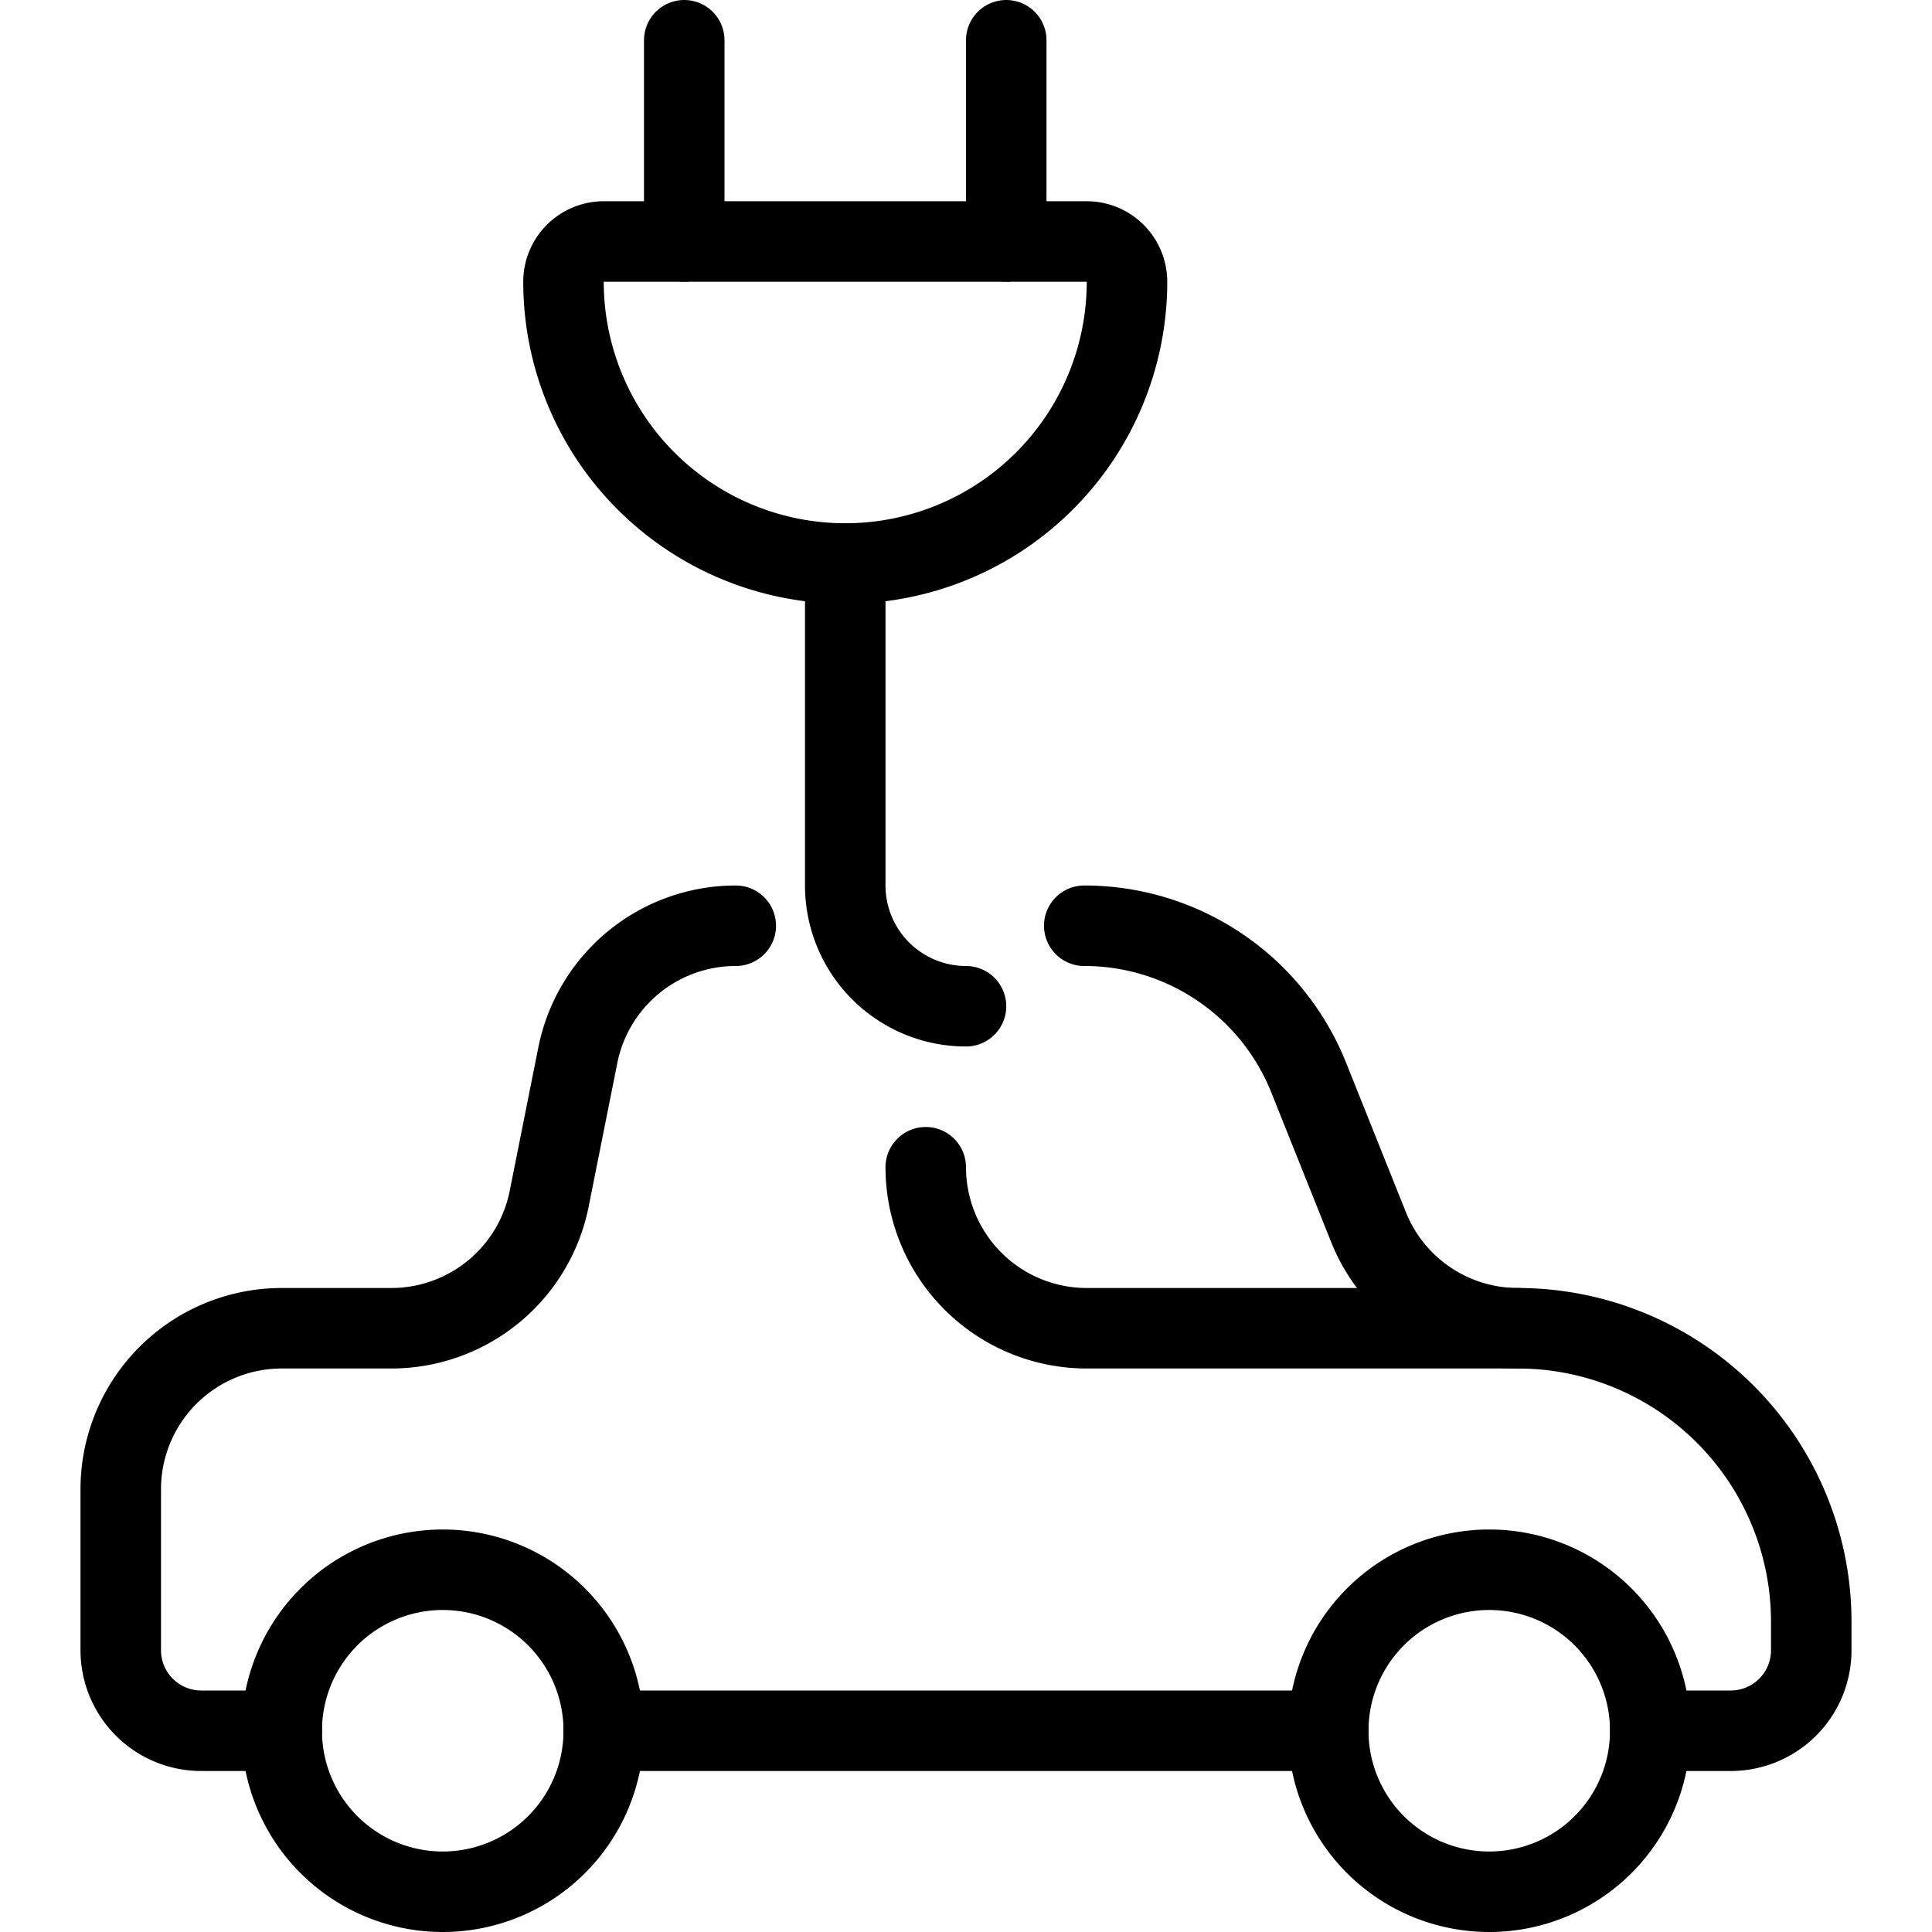
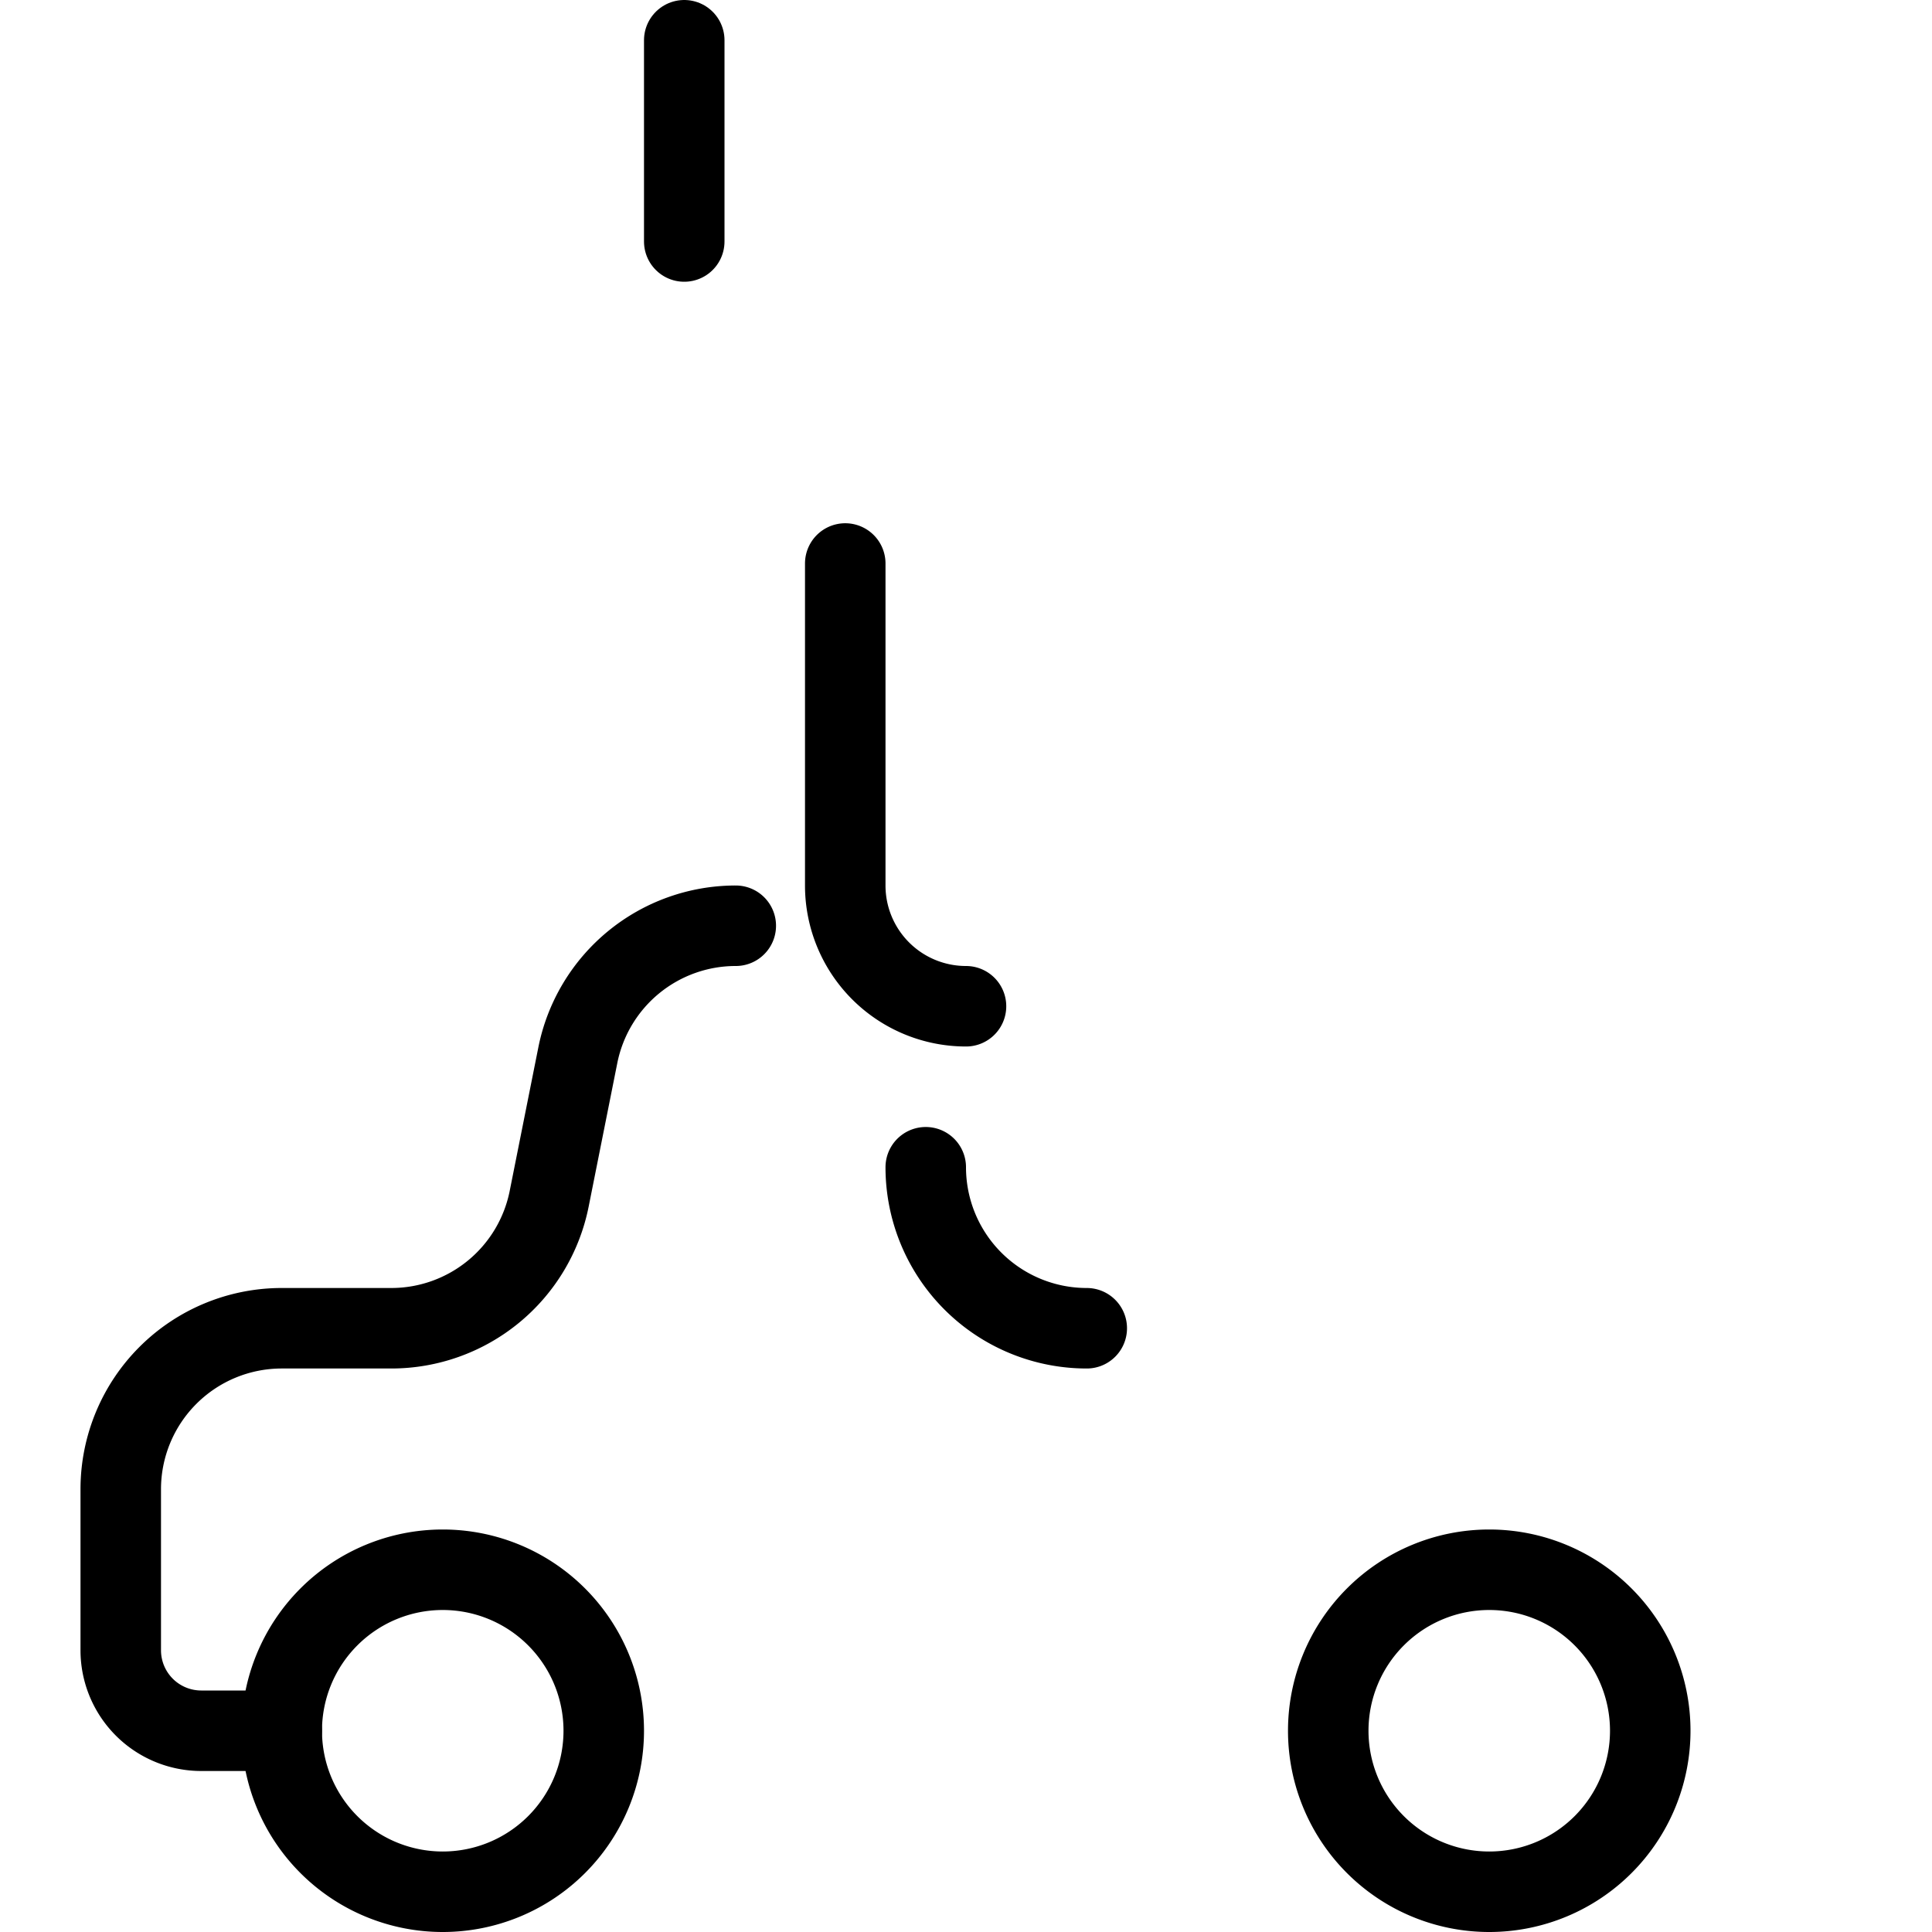
<svg xmlns="http://www.w3.org/2000/svg" viewBox="0 0 24 24">
  <g transform="matrix(1,0,0,1,0,0)">
-     <path d="M7.5 21.5L16.5 21.5" fill="none" stroke="#000000" stroke-linecap="round" stroke-linejoin="round" />
    <path d="M9.14,11.5a2,2,0,0,0-1.962,1.608l-.356,1.784A2,2,0,0,1,4.86,16.5H3.5a2,2,0,0,0-2,2v2a1,1,0,0,0,1,1h1" fill="none" stroke="#000000" stroke-linecap="round" stroke-linejoin="round" />
-     <path d="M20.5,21.5h1a1,1,0,0,0,1-1v-.354A3.646,3.646,0,0,0,18.854,16.5,2,2,0,0,1,17,15.243l-.743-1.857A3,3,0,0,0,13.469,11.5" fill="none" stroke="#000000" stroke-linecap="round" stroke-linejoin="round" />
    <path d="M3.500 21.500 A2.000 2.000 0 1 0 7.500 21.500 A2.000 2.000 0 1 0 3.500 21.500 Z" fill="none" stroke="#000000" stroke-linecap="round" stroke-linejoin="round" />
    <path d="M16.500 21.500 A2.000 2.000 0 1 0 20.500 21.500 A2.000 2.000 0 1 0 16.500 21.500 Z" fill="none" stroke="#000000" stroke-linecap="round" stroke-linejoin="round" />
-     <path d="M11.5,14.5a2,2,0,0,0,2,2h5.354" fill="none" stroke="#000000" stroke-linecap="round" stroke-linejoin="round" />
-     <path d="M14,3.5a3.5,3.5,0,0,1-7,0A.5.5,0,0,1,7.5,3h6A.5.5,0,0,1,14,3.5Z" fill="none" stroke="#000000" stroke-linecap="round" stroke-linejoin="round" />
+     <path d="M11.5,14.5a2,2,0,0,0,2,2" fill="none" stroke="#000000" stroke-linecap="round" stroke-linejoin="round" />
    <path d="M10.5,7v4A1.5,1.5,0,0,0,12,12.5" fill="none" stroke="#000000" stroke-linecap="round" stroke-linejoin="round" />
-     <path d="M12.5 3L12.5 0.5" fill="none" stroke="#000000" stroke-linecap="round" stroke-linejoin="round" />
    <path d="M8.5 3L8.5 0.5" fill="none" stroke="#000000" stroke-linecap="round" stroke-linejoin="round" />
  </g>
</svg>